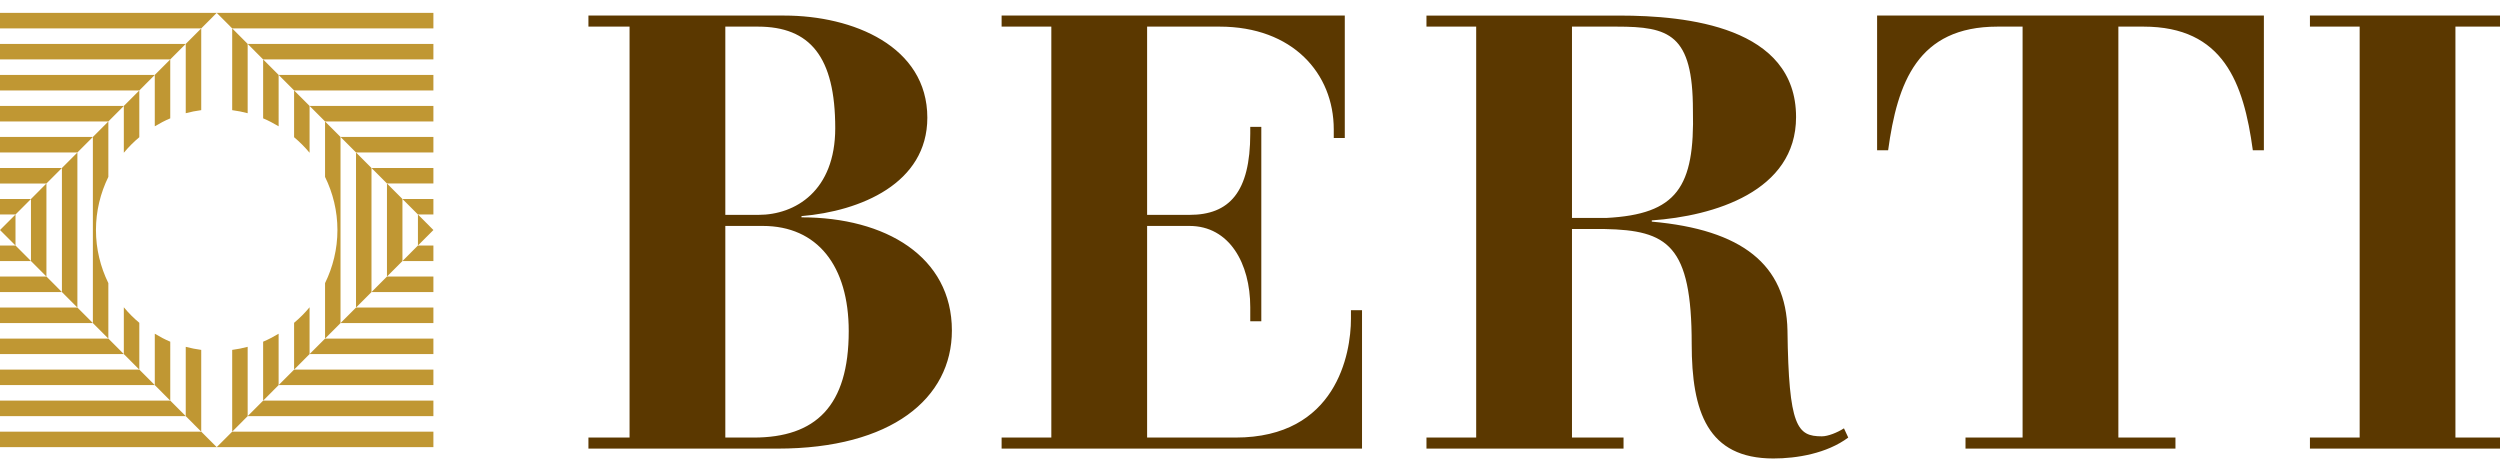
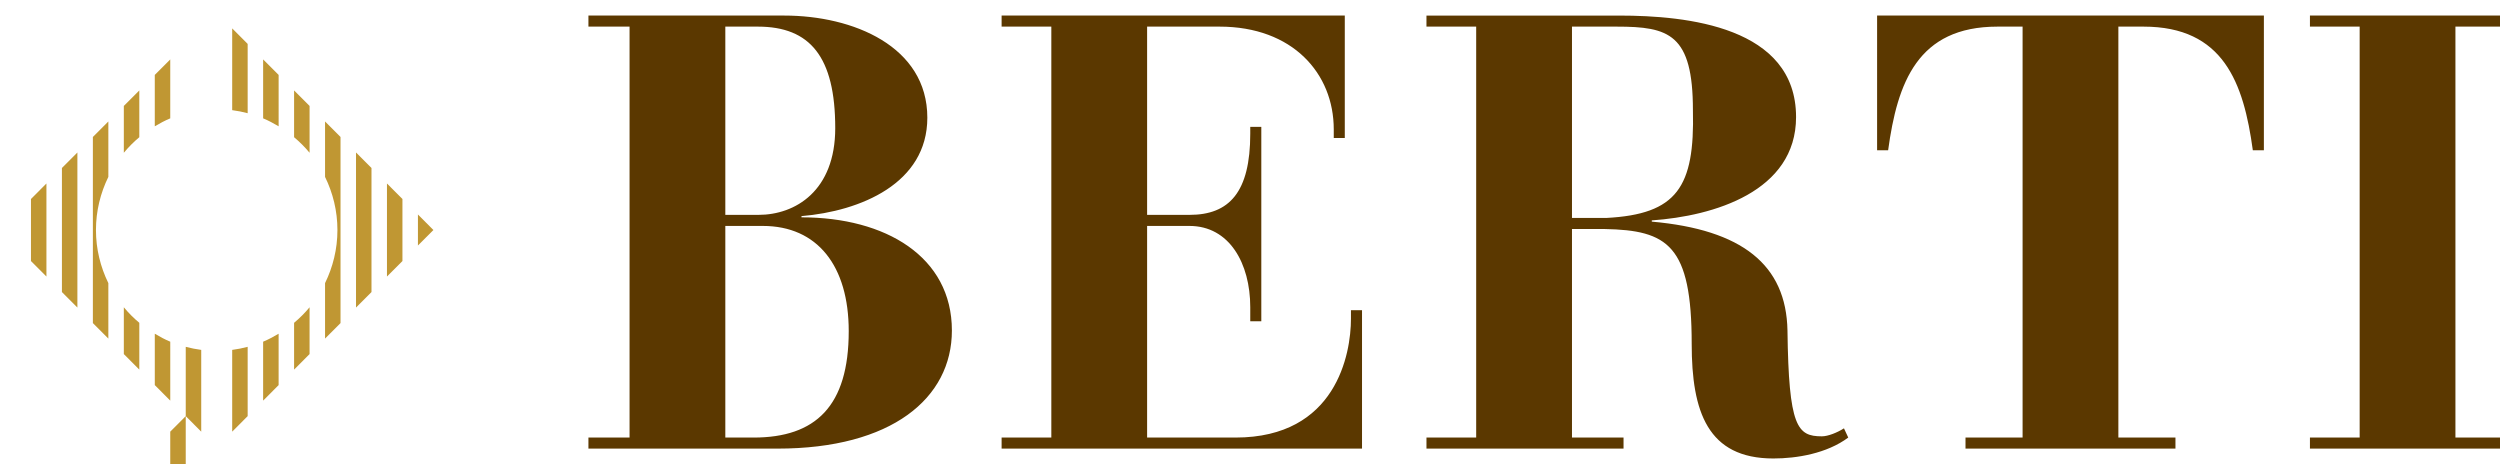
<svg xmlns="http://www.w3.org/2000/svg" width="253" height="47" viewBox="0 0 250 46">
  <g fill="none" fill-rule="evenodd">
    <g>
      <g>
-         <path fill="#C09733" d="M43.34 44.493L43.34 42.943 23.219 42.943 21.67 44.493zM0 42.943L0 44.492 21.67 44.492 20.123 42.943zM43.34 41.391L43.34 39.841 26.313 39.841 24.766 41.391zM0 39.84L0 41.39 18.574 41.39 17.025 39.84zM0 36.738L0 38.288 15.479 38.288 13.931 36.738zM43.34 38.288L43.34 36.739 29.41 36.739 27.862 38.288zM43.34 35.186L43.34 33.637 32.505 33.637 30.959 35.186zM0 33.636L0 35.186 12.382 35.186 10.835 33.636zM43.34 32.084L43.34 30.535 35.601 30.535 34.053 32.084zM0 30.534L0 32.084 9.287 32.084 7.738 30.534zM0 27.432L0 28.985 6.191 28.985 4.643 27.432zM43.34 28.984L43.34 27.433 38.697 27.433 37.149 28.984zM0 24.33L0 25.882 3.096 25.882 1.55 24.33zM43.34 25.882L43.34 24.33 41.794 24.33 40.245 25.882zM0 19.679L0 21.228 1.55 21.228 3.096 19.679zM43.34 21.228L43.34 19.678 40.245 19.678 41.794 21.228zM0 16.577L0 18.129 4.643 18.129 6.191 16.577zM43.34 18.128L43.34 16.576 37.149 16.576 38.697 18.128zM0 13.475L0 15.026 7.738 15.026 9.287 13.475zM43.34 15.026L43.34 13.474 34.053 13.474 35.601 15.026zM0 10.373L0 11.924 10.835 11.924 12.382 10.373zM43.34 11.924L43.34 10.372 30.959 10.372 32.505 11.924zM0 7.272L0 8.822 13.931 8.822 15.479 7.272zM43.34 8.822L43.34 7.272 27.862 7.272 29.41 8.822zM43.34 5.72L43.34 4.17 24.766 4.17 26.313 5.72zM0 4.17L0 5.72 17.025 5.72 18.574 4.17zM0 1.068L0 2.618 20.123 2.618 21.67 1.068zM21.67 1.068L23.219 2.618 43.34 2.618 43.34 1.068zM0 22.781L1.55 24.33 1.55 21.229z" transform="translate(-40 -51) translate(40 51)" />
        <path fill="#C09733" d="M3.096 25.882L4.643 27.432 4.643 18.128 3.096 19.678zM6.192 28.984L7.739 30.534 7.739 15.027 6.192 16.576z" transform="translate(-40 -51) translate(40 51)" />
        <g>
-           <path fill="#C09733" d="M2.307 16.701v-5.544L.76 12.707v18.612l1.547 1.55v-5.546c-.785-1.606-1.239-3.401-1.239-5.31 0-1.909.454-3.707 1.239-5.312M5.403 12.731V8.054l-1.548 1.55v4.682c.467-.563.986-1.083 1.548-1.555M3.855 29.74v4.679l1.548 1.552v-4.68c-.562-.468-1.081-.989-1.548-1.552M8.498 4.952L6.95 6.502v5.139c.496-.297 1.009-.57 1.547-.795V4.952zM6.951 37.52l1.547 1.553V33.18c-.539-.225-1.051-.499-1.547-.798v5.139zM10.046 40.623l1.549 1.552V34c-.529-.07-1.045-.173-1.549-.307v6.93zM11.595 1.85l-1.549 1.552v6.93c.504-.136 1.02-.237 1.549-.307V1.85zM14.691 42.175l1.547-1.552v-6.93c-.504.134-1.02.237-1.547.307v8.175zM16.238 3.402L14.691 1.85v8.176c.527.069 1.042.17 1.547.306v-6.93zM19.334 6.502l-1.549-1.55v5.893c.54.226 1.051.499 1.55.796V6.502zM17.785 39.073l1.549-1.552v-5.139c-.498.3-1.01.572-1.549.797v5.894zM20.881 31.292v4.679l1.548-1.552v-4.68c-.467.564-.987 1.084-1.548 1.553M22.43 14.286V9.604l-1.549-1.55v4.678c.56.47 1.081.99 1.548 1.554M23.977 16.701c.785 1.605 1.238 3.403 1.238 5.312 0 1.909-.453 3.704-1.238 5.31v5.546l1.547-1.55V12.707l-1.547-1.55V16.7zM27.073 29.767L28.621 28.217 28.621 15.809 27.073 14.258zM30.168 26.665L31.716 25.115 31.716 18.91 30.168 17.36zM33.265 20.46L33.265 23.562 34.812 22.012z" transform="translate(-40 -51) translate(40 51) translate(8.528 .768)" />
+           <path fill="#C09733" d="M2.307 16.701v-5.544L.76 12.707v18.612l1.547 1.55v-5.546c-.785-1.606-1.239-3.401-1.239-5.31 0-1.909.454-3.707 1.239-5.312M5.403 12.731V8.054l-1.548 1.55v4.682c.467-.563.986-1.083 1.548-1.555M3.855 29.74v4.679l1.548 1.552v-4.68c-.562-.468-1.081-.989-1.548-1.552M8.498 4.952L6.95 6.502v5.139c.496-.297 1.009-.57 1.547-.795V4.952zM6.951 37.52l1.547 1.553V33.18c-.539-.225-1.051-.499-1.547-.798v5.139zM10.046 40.623l1.549 1.552V34c-.529-.07-1.045-.173-1.549-.307v6.93zl-1.549 1.552v6.93c.504-.136 1.02-.237 1.549-.307V1.85zM14.691 42.175l1.547-1.552v-6.93c-.504.134-1.02.237-1.547.307v8.175zM16.238 3.402L14.691 1.85v8.176c.527.069 1.042.17 1.547.306v-6.93zM19.334 6.502l-1.549-1.55v5.893c.54.226 1.051.499 1.55.796V6.502zM17.785 39.073l1.549-1.552v-5.139c-.498.3-1.01.572-1.549.797v5.894zM20.881 31.292v4.679l1.548-1.552v-4.68c-.467.564-.987 1.084-1.548 1.553M22.43 14.286V9.604l-1.549-1.55v4.678c.56.47 1.081.99 1.548 1.554M23.977 16.701c.785 1.605 1.238 3.403 1.238 5.312 0 1.909-.453 3.704-1.238 5.31v5.546l1.547-1.55V12.707l-1.547-1.55V16.7zM27.073 29.767L28.621 28.217 28.621 15.809 27.073 14.258zM30.168 26.665L31.716 25.115 31.716 18.91 30.168 17.36zM33.265 20.46L33.265 23.562 34.812 22.012z" transform="translate(-40 -51) translate(40 51) translate(8.528 .768)" />
          <path fill="#5B3800" d="M64.004 42.767h2.825c6.204 0 9.516-3.138 9.516-10.643 0-6.519-3.129-10.52-8.594-10.52h-3.747v21.163zm0-22.27h3.315c3.685 0 7.677-2.4 7.677-8.673 0-7.136-2.518-10.151-7.736-10.151h-3.256v18.825zm-13.689 22.27h4.113V1.673h-4.113V.567H69.9c6.877 0 14.305 3.075 14.305 10.212 0 6.582-6.691 9.35-12.584 9.843v.122c8.41 0 15.04 3.936 15.04 11.318 0 6.766-6.016 11.81-17.437 11.81H50.315v-1.105zM91.633 42.767h4.972V1.673h-4.972V.567h34.318v12.241h-1.103v-.86c0-5.598-4.114-10.275-11.42-10.275h-7.245v18.825h4.238c3.989 0 6.077-2.275 6.077-8.121v-.676h1.105v19.438h-1.105v-1.414c0-4.369-2.088-8.12-6.077-8.12h-4.238v21.162h8.84c10.07 0 11.544-8.365 11.544-11.874v-.86h1.107v13.84H91.633v-1.106zM148.67 20.805h3.437c7.06-.37 8.843-3.075 8.657-10.764 0-7.63-2.394-8.368-7.614-8.368h-4.48v19.132zm-14.552 21.962h4.972V1.673h-4.972V.568h19.28c6.752 0 17.68 1.105 17.68 10.149 0 7.444-8.227 9.904-14.428 10.333v.124c9.026.8 13.446 4.308 13.569 10.887.123 9.659.983 10.583 3.437 10.583.615 0 1.537-.37 2.212-.799l.428.922c-2.149 1.599-5.157 2.092-7.49 2.092-6.57 0-8.165-4.676-8.165-11.443 0-9.906-2.397-11.38-8.72-11.504h-3.252v20.855h5.156v1.106h-19.707v-1.106zM188.023 42.767h5.708V1.673h-2.517c-7.98 0-10.007 5.6-10.929 12.367h-1.103V.567h38.678V14.04h-1.105c-.92-6.767-2.946-12.367-10.929-12.367h-2.517v41.094h5.709v1.106h-20.995v-1.106zM222.466 42.767L227.438 42.767 227.438 1.673 222.466 1.673 222.466.567 241.989.567 241.989 1.673 237.015 1.673 237.015 42.767 241.989 42.767 241.989 43.873 222.466 43.873z" transform="translate(-40 -51) translate(40 51) translate(8.528 .768)" />
        </g>
      </g>
    </g>
  </g>
</svg>